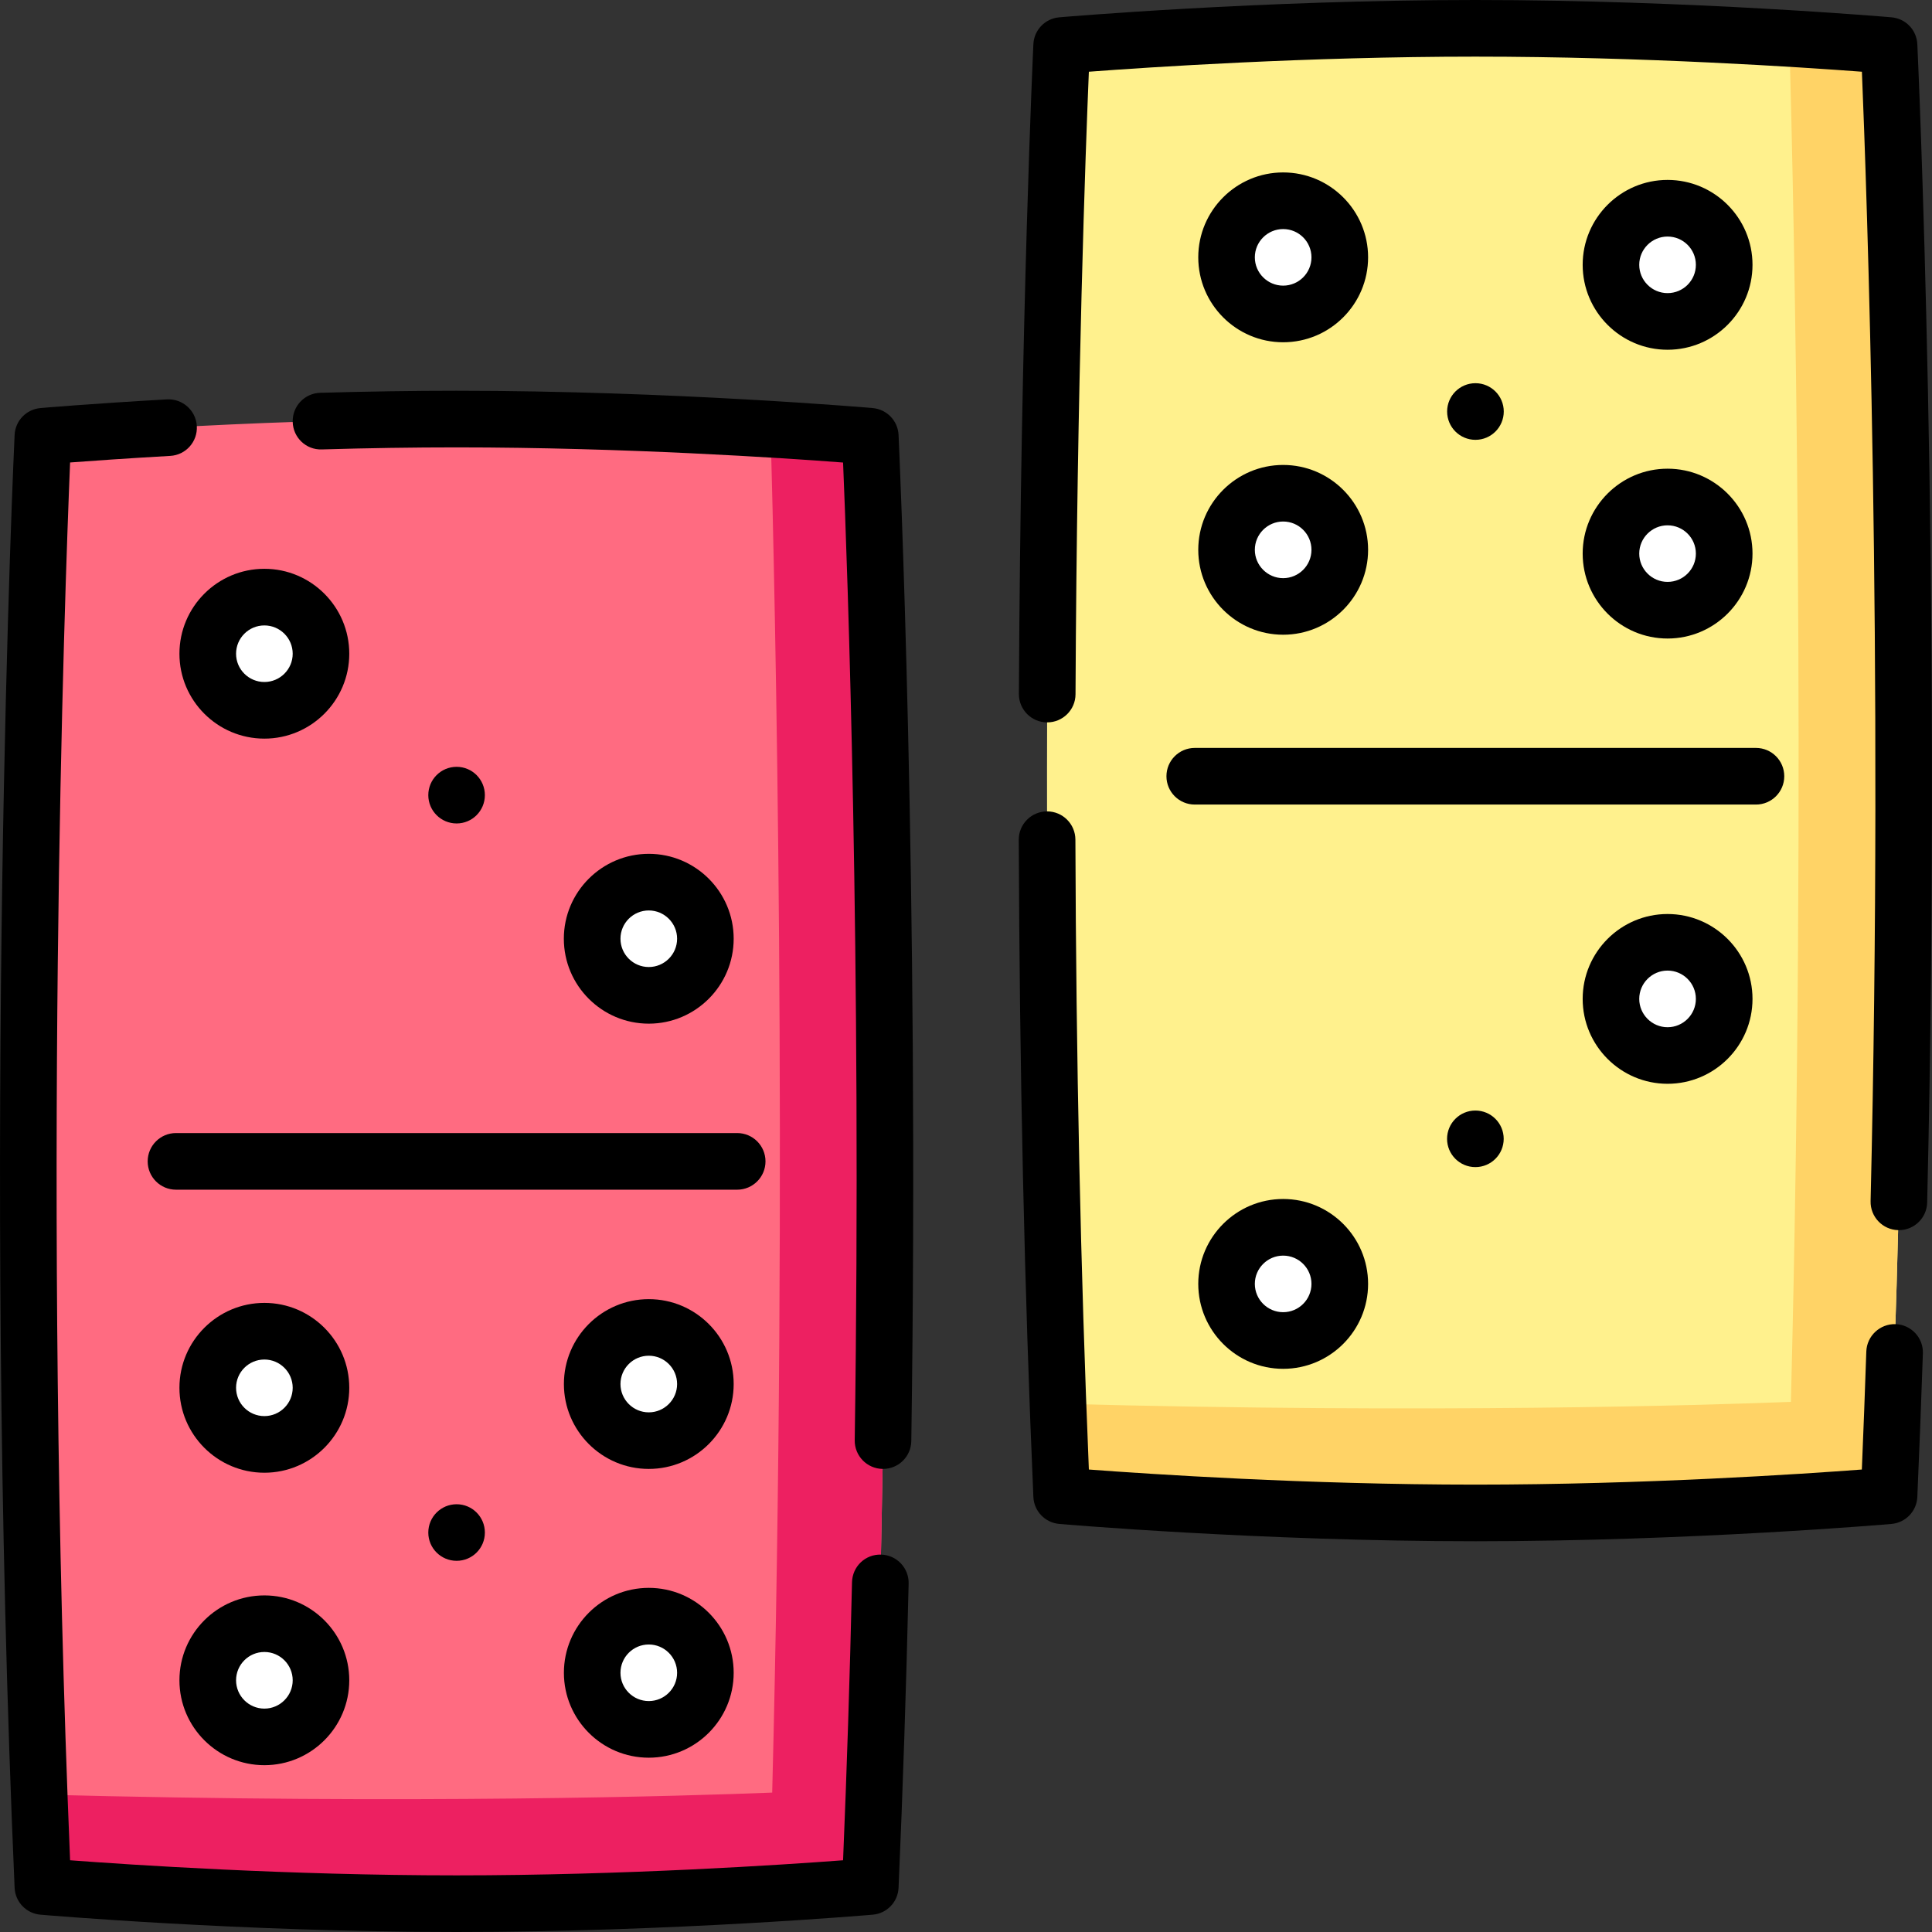
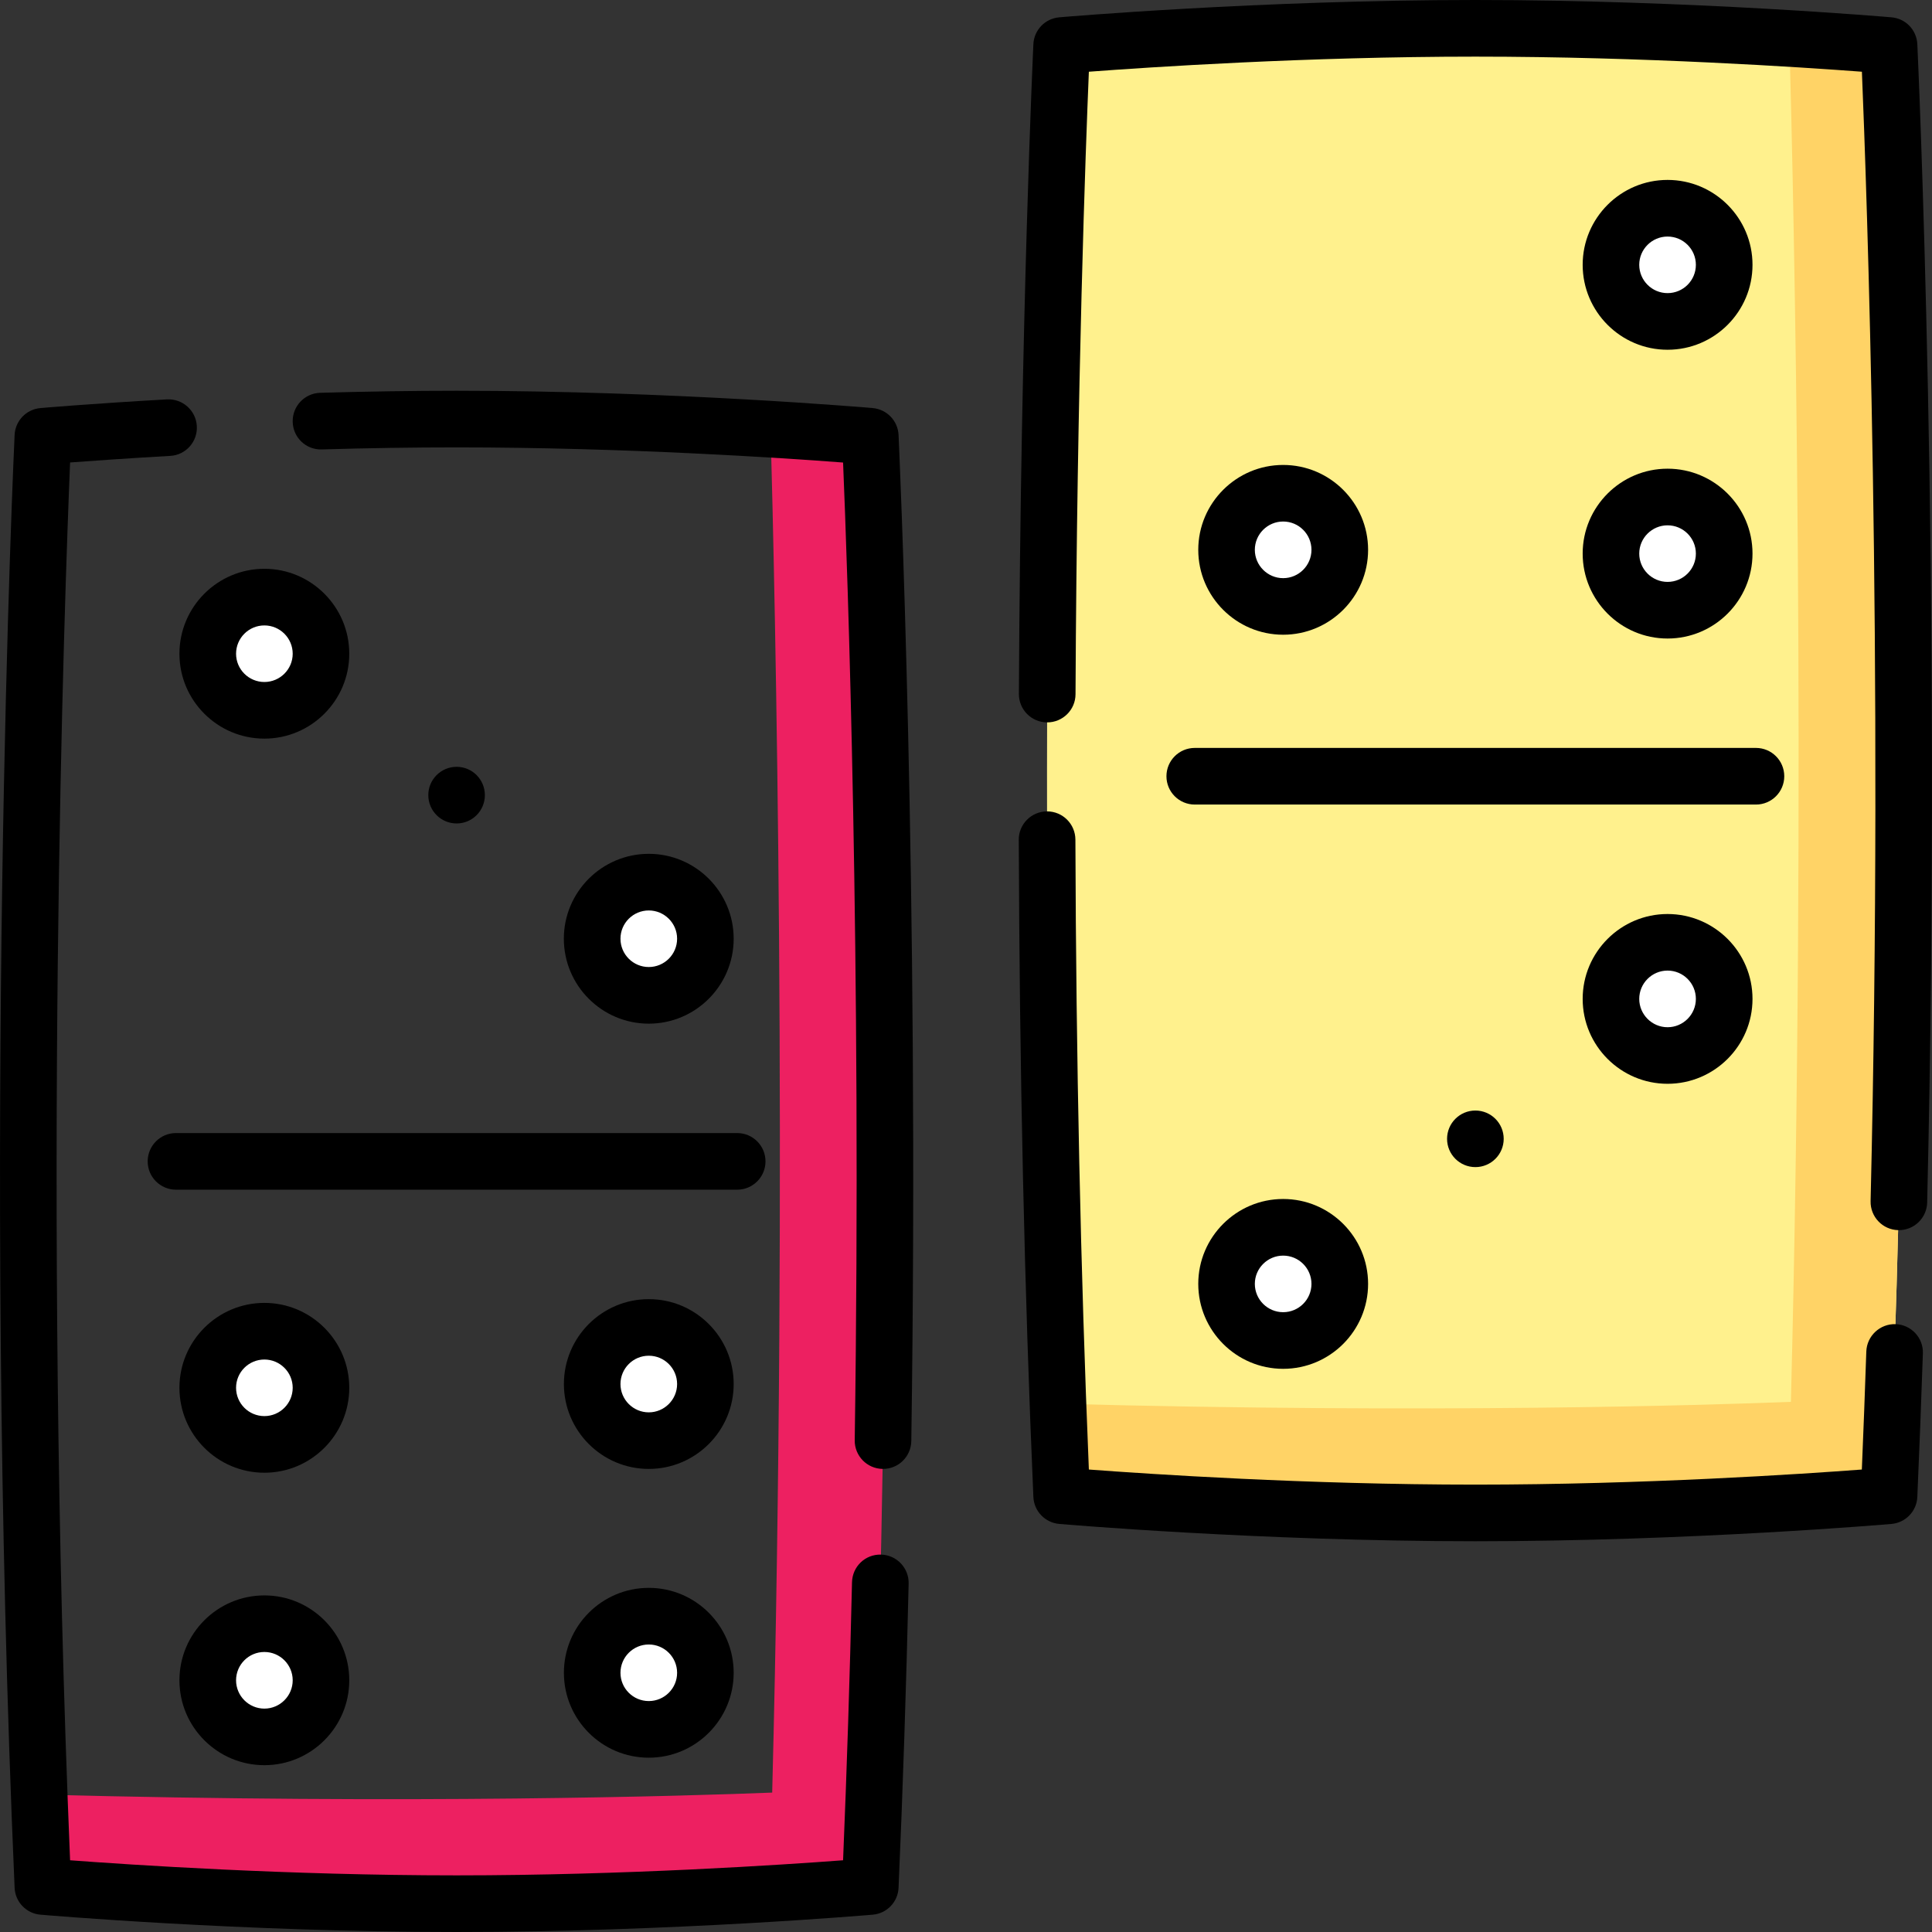
<svg xmlns="http://www.w3.org/2000/svg" width="32" height="32" viewBox="0 0 32 32" fill="none">
  <rect x="0" y="0" width="32" height="32" fill="#333333" stroke="none" />
  <g clip-path="url(#clip0_83_2047)">
-     <path d="M14.415 31.246C14.415 31.246 11.146 31.531 7.563 31.531C3.98 31.531 0.712 31.246 0.712 31.246C0.689 30.736 0.669 30.228 0.65 29.723C0.208 17.797 0.712 7.226 0.712 7.226C0.712 7.226 3.98 6.94 7.563 6.94C9.567 6.94 11.473 7.03 12.763 7.109C13.78 7.17 14.415 7.226 14.415 7.226C14.415 7.226 14.961 18.712 14.415 31.246Z" fill="#FF6B81" />
    <path d="M14.415 31.246C14.415 31.246 11.146 31.531 7.563 31.531C3.98 31.531 0.712 31.246 0.712 31.246C0.689 30.736 0.669 30.228 0.65 29.723C6.856 29.887 11.4 29.746 12.79 29.691C13.054 19.317 12.838 9.85 12.763 7.109C13.78 7.17 14.415 7.226 14.415 7.226C14.415 7.226 14.961 18.712 14.415 31.246Z" fill="#ED2061" />
    <path d="M4.38 11.765C4.897 11.765 5.317 11.345 5.317 10.828C5.317 10.31 4.897 9.89 4.38 9.89C3.862 9.89 3.442 10.31 3.442 10.828C3.442 11.345 3.862 11.765 4.38 11.765Z" fill="white" />
    <path d="M10.746 16.486C11.264 16.486 11.684 16.066 11.684 15.548C11.684 15.03 11.264 14.611 10.746 14.611C10.229 14.611 9.809 15.03 9.809 15.548C9.809 16.066 10.229 16.486 10.746 16.486Z" fill="white" />
    <path d="M4.38 23.924C4.897 23.924 5.317 23.504 5.317 22.986C5.317 22.468 4.897 22.049 4.38 22.049C3.862 22.049 3.442 22.468 3.442 22.986C3.442 23.504 3.862 23.924 4.38 23.924Z" fill="white" />
    <path d="M10.746 23.861C11.264 23.861 11.684 23.441 11.684 22.924C11.684 22.406 11.264 21.986 10.746 21.986C10.229 21.986 9.809 22.406 9.809 22.924C9.809 23.441 10.229 23.861 10.746 23.861Z" fill="white" />
    <path d="M10.746 28.644C11.264 28.644 11.684 28.224 11.684 27.706C11.684 27.189 11.264 26.769 10.746 26.769C10.229 26.769 9.809 27.189 9.809 27.706C9.809 28.224 10.229 28.644 10.746 28.644Z" fill="white" />
    <path d="M4.38 28.768C4.897 28.768 5.317 28.348 5.317 27.831C5.317 27.313 4.897 26.893 4.38 26.893C3.862 26.893 3.442 27.313 3.442 27.831C3.442 28.348 3.862 28.768 4.38 28.768Z" fill="white" />
    <path d="M31.288 24.774C31.288 24.774 28.02 25.059 24.436 25.059C20.853 25.059 17.585 24.774 17.585 24.774C17.562 24.264 17.542 23.756 17.523 23.25C17.082 11.325 17.585 0.754 17.585 0.754C17.585 0.754 20.853 0.468 24.436 0.468C26.44 0.468 28.346 0.558 29.637 0.637C30.653 0.698 31.288 0.754 31.288 0.754C31.288 0.754 31.835 12.24 31.288 24.774Z" fill="#FFF18D" />
    <path d="M31.288 24.774C31.288 24.774 28.02 25.059 24.436 25.059C20.853 25.059 17.585 24.774 17.585 24.774C17.562 24.264 17.542 23.756 17.523 23.25C23.73 23.415 28.273 23.274 29.663 23.219C29.927 12.845 29.712 3.378 29.637 0.637C30.653 0.698 31.288 0.754 31.288 0.754C31.288 0.754 31.835 12.24 31.288 24.774Z" fill="#FFD366" />
    <path d="M21.253 22.203C21.77 22.203 22.19 21.783 22.19 21.265C22.19 20.748 21.77 20.328 21.253 20.328C20.735 20.328 20.315 20.748 20.315 21.265C20.315 21.783 20.735 22.203 21.253 22.203Z" fill="white" />
    <path d="M27.619 17.482C28.137 17.482 28.557 17.063 28.557 16.545C28.557 16.027 28.137 15.607 27.619 15.607C27.102 15.607 26.682 16.027 26.682 16.545C26.682 17.063 27.102 17.482 27.619 17.482Z" fill="white" />
    <path d="M21.253 10.044C21.77 10.044 22.19 9.625 22.19 9.107C22.19 8.589 21.77 8.169 21.253 8.169C20.735 8.169 20.315 8.589 20.315 9.107C20.315 9.625 20.735 10.044 21.253 10.044Z" fill="white" />
    <path d="M27.619 10.107C28.137 10.107 28.557 9.687 28.557 9.169C28.557 8.652 28.137 8.232 27.619 8.232C27.102 8.232 26.682 8.652 26.682 9.169C26.682 9.687 27.102 10.107 27.619 10.107Z" fill="white" />
    <path d="M27.619 5.324C28.137 5.324 28.557 4.904 28.557 4.386C28.557 3.869 28.137 3.449 27.619 3.449C27.102 3.449 26.682 3.869 26.682 4.386C26.682 4.904 27.102 5.324 27.619 5.324Z" fill="white" />
-     <path d="M21.253 5.2C21.77 5.2 22.19 4.78 22.19 4.262C22.19 3.745 21.77 3.325 21.253 3.325C20.735 3.325 20.315 3.745 20.315 4.262C20.315 4.78 20.735 5.2 21.253 5.2Z" fill="white" />
    <path d="M14.592 25.749C14.33 25.742 14.118 25.948 14.112 26.207C14.076 27.776 14.026 29.323 13.964 30.812C12.979 30.886 10.354 31.062 7.562 31.062C4.772 31.062 2.146 30.886 1.161 30.812C0.706 19.92 1.072 9.797 1.161 7.66C1.52 7.633 2.098 7.592 2.819 7.551C3.077 7.537 3.275 7.316 3.26 7.057C3.246 6.799 3.023 6.601 2.766 6.615C1.508 6.686 0.677 6.758 0.669 6.759C0.435 6.78 0.253 6.969 0.242 7.204C0.236 7.319 -0.299 18.855 0.242 31.267C0.252 31.502 0.435 31.693 0.669 31.713C0.702 31.716 3.999 32 7.562 32C11.125 32 14.423 31.716 14.456 31.713C14.69 31.693 14.873 31.502 14.883 31.267C14.954 29.645 15.01 27.95 15.05 26.229C15.056 25.97 14.851 25.755 14.592 25.749Z" fill="black" />
    <path d="M14.456 6.759C14.423 6.756 11.125 6.472 7.562 6.472C6.844 6.472 6.084 6.484 5.303 6.506C5.044 6.514 4.84 6.73 4.848 6.989C4.855 7.247 5.069 7.453 5.33 7.444C6.102 7.421 6.854 7.41 7.562 7.41C10.353 7.41 12.979 7.586 13.964 7.661C14.034 9.333 14.274 15.895 14.157 23.855C14.153 24.113 14.36 24.326 14.619 24.33C14.621 24.33 14.623 24.33 14.626 24.33C14.881 24.33 15.09 24.125 15.094 23.868C15.23 14.638 14.886 7.277 14.883 7.204C14.872 6.97 14.689 6.78 14.456 6.759Z" fill="black" />
    <path d="M31.396 21.932C31.139 21.924 30.921 22.127 30.912 22.385C30.89 23.039 30.865 23.694 30.838 24.34C29.853 24.414 27.227 24.59 24.437 24.59C21.646 24.59 19.02 24.414 18.035 24.34C17.898 21.051 17.823 17.543 17.812 13.907C17.811 13.648 17.601 13.439 17.343 13.439H17.342C17.083 13.44 16.873 13.65 16.874 13.909C16.886 17.712 16.967 21.374 17.116 24.794C17.126 25.029 17.309 25.22 17.544 25.241C17.576 25.244 20.874 25.528 24.437 25.528C28 25.528 31.297 25.244 31.33 25.241C31.564 25.22 31.747 25.029 31.757 24.794C31.791 24.013 31.822 23.213 31.849 22.416C31.858 22.158 31.655 21.941 31.396 21.932Z" fill="black" />
    <path d="M31.757 0.732C31.746 0.497 31.564 0.307 31.33 0.287C31.297 0.284 28 0 24.437 0C20.874 0 17.576 0.284 17.544 0.287C17.31 0.307 17.127 0.497 17.116 0.732C17.114 0.776 16.906 5.222 16.876 11.494C16.875 11.753 17.084 11.964 17.343 11.965H17.345C17.603 11.965 17.813 11.757 17.814 11.499C17.838 6.342 17.983 2.426 18.035 1.188C19.019 1.114 21.644 0.938 24.437 0.938C27.228 0.938 29.854 1.114 30.839 1.188C30.915 3.032 31.199 10.823 30.983 19.895C30.977 20.154 31.182 20.369 31.441 20.375C31.444 20.375 31.448 20.375 31.452 20.375C31.706 20.375 31.914 20.172 31.92 19.917C32.167 9.532 31.761 0.819 31.757 0.732Z" fill="black" />
    <path d="M2.446 19.236C2.446 19.495 2.656 19.705 2.915 19.705H12.21C12.469 19.705 12.679 19.495 12.679 19.236C12.679 18.977 12.469 18.767 12.21 18.767H2.915C2.656 18.767 2.446 18.977 2.446 19.236Z" fill="black" />
    <path d="M4.379 12.234C5.154 12.234 5.785 11.603 5.785 10.828C5.785 10.052 5.154 9.421 4.379 9.421C3.603 9.421 2.972 10.052 2.972 10.828C2.972 11.603 3.603 12.234 4.379 12.234ZM4.379 10.359C4.637 10.359 4.848 10.569 4.848 10.828C4.848 11.086 4.637 11.296 4.379 11.296C4.12 11.296 3.91 11.086 3.91 10.828C3.91 10.569 4.12 10.359 4.379 10.359Z" fill="black" />
    <path d="M12.152 15.548C12.152 14.773 11.521 14.142 10.746 14.142C9.97 14.142 9.339 14.773 9.339 15.548C9.339 16.324 9.97 16.955 10.746 16.955C11.521 16.955 12.152 16.324 12.152 15.548ZM10.277 15.548C10.277 15.29 10.487 15.08 10.746 15.08C11.004 15.08 11.215 15.29 11.215 15.548C11.215 15.807 11.004 16.017 10.746 16.017C10.487 16.017 10.277 15.807 10.277 15.548Z" fill="black" />
    <path d="M4.379 21.58C3.603 21.58 2.972 22.211 2.972 22.986C2.972 23.762 3.603 24.393 4.379 24.393C5.154 24.393 5.785 23.762 5.785 22.986C5.785 22.211 5.154 21.58 4.379 21.58ZM4.379 23.455C4.12 23.455 3.91 23.245 3.91 22.986C3.91 22.728 4.12 22.518 4.379 22.518C4.637 22.518 4.848 22.728 4.848 22.986C4.848 23.245 4.637 23.455 4.379 23.455Z" fill="black" />
    <path d="M10.746 21.518C9.97 21.518 9.34 22.148 9.34 22.924C9.34 23.699 9.97 24.33 10.746 24.33C11.521 24.33 12.152 23.699 12.152 22.924C12.152 22.148 11.521 21.518 10.746 21.518ZM10.746 23.393C10.487 23.393 10.277 23.182 10.277 22.924C10.277 22.665 10.487 22.455 10.746 22.455C11.004 22.455 11.215 22.665 11.215 22.924C11.215 23.182 11.004 23.393 10.746 23.393Z" fill="black" />
    <path d="M10.746 26.3C9.97 26.3 9.34 26.931 9.34 27.707C9.34 28.482 9.97 29.113 10.746 29.113C11.521 29.113 12.152 28.482 12.152 27.707C12.152 26.931 11.521 26.3 10.746 26.3ZM10.746 28.175C10.487 28.175 10.277 27.965 10.277 27.707C10.277 27.448 10.487 27.238 10.746 27.238C11.004 27.238 11.215 27.448 11.215 27.707C11.215 27.965 11.004 28.175 10.746 28.175Z" fill="black" />
    <path d="M4.379 26.425C3.603 26.425 2.972 27.055 2.972 27.831C2.972 28.606 3.603 29.237 4.379 29.237C5.154 29.237 5.785 28.606 5.785 27.831C5.785 27.055 5.154 26.425 4.379 26.425ZM4.379 28.3C4.12 28.3 3.91 28.089 3.91 27.831C3.91 27.572 4.12 27.362 4.379 27.362C4.637 27.362 4.848 27.572 4.848 27.831C4.848 28.089 4.637 28.3 4.379 28.3Z" fill="black" />
    <path d="M19.32 12.857C19.32 13.116 19.53 13.326 19.789 13.326H29.084C29.343 13.326 29.553 13.116 29.553 12.857C29.553 12.598 29.343 12.388 29.084 12.388H19.789C19.53 12.388 19.32 12.598 19.32 12.857Z" fill="black" />
    <path d="M19.847 21.265C19.847 22.041 20.478 22.672 21.253 22.672C22.029 22.672 22.66 22.041 22.66 21.265C22.66 20.49 22.029 19.859 21.253 19.859C20.478 19.859 19.847 20.49 19.847 21.265ZM21.722 21.265C21.722 21.524 21.512 21.734 21.253 21.734C20.995 21.734 20.784 21.524 20.784 21.265C20.784 21.007 20.995 20.797 21.253 20.797C21.512 20.797 21.722 21.007 21.722 21.265Z" fill="black" />
    <path d="M26.214 16.545C26.214 17.32 26.845 17.951 27.62 17.951C28.396 17.951 29.027 17.32 29.027 16.545C29.027 15.77 28.396 15.139 27.62 15.139C26.845 15.139 26.214 15.77 26.214 16.545ZM28.089 16.545C28.089 16.803 27.879 17.014 27.62 17.014C27.362 17.014 27.151 16.803 27.151 16.545C27.151 16.286 27.362 16.076 27.62 16.076C27.879 16.076 28.089 16.286 28.089 16.545Z" fill="black" />
    <path d="M21.253 10.513C22.029 10.513 22.66 9.882 22.66 9.107C22.66 8.332 22.029 7.701 21.253 7.701C20.478 7.701 19.847 8.332 19.847 9.107C19.847 9.882 20.478 10.513 21.253 10.513ZM21.253 8.638C21.512 8.638 21.722 8.848 21.722 9.107C21.722 9.365 21.512 9.576 21.253 9.576C20.995 9.576 20.784 9.365 20.784 9.107C20.784 8.848 20.995 8.638 21.253 8.638Z" fill="black" />
    <path d="M27.62 10.576C28.396 10.576 29.027 9.945 29.027 9.169C29.027 8.394 28.396 7.763 27.62 7.763C26.845 7.763 26.214 8.394 26.214 9.169C26.214 9.945 26.845 10.576 27.62 10.576ZM27.62 8.701C27.879 8.701 28.089 8.911 28.089 9.169C28.089 9.428 27.879 9.638 27.62 9.638C27.362 9.638 27.151 9.428 27.151 9.169C27.151 8.911 27.362 8.701 27.62 8.701Z" fill="black" />
    <path d="M27.62 5.793C28.396 5.793 29.027 5.162 29.027 4.386C29.027 3.611 28.396 2.98 27.62 2.98C26.845 2.98 26.214 3.611 26.214 4.386C26.214 5.162 26.845 5.793 27.62 5.793ZM27.62 3.918C27.879 3.918 28.089 4.128 28.089 4.386C28.089 4.645 27.879 4.855 27.62 4.855C27.362 4.855 27.151 4.645 27.151 4.386C27.151 4.128 27.362 3.918 27.62 3.918Z" fill="black" />
-     <path d="M21.253 5.669C22.029 5.669 22.66 5.038 22.66 4.262C22.66 3.487 22.029 2.856 21.253 2.856C20.478 2.856 19.847 3.487 19.847 4.262C19.847 5.038 20.478 5.669 21.253 5.669ZM21.253 3.794C21.512 3.794 21.722 4.004 21.722 4.262C21.722 4.521 21.512 4.731 21.253 4.731C20.995 4.731 20.784 4.521 20.784 4.262C20.784 4.004 20.995 3.794 21.253 3.794Z" fill="black" />
-     <path d="M7.563 25.852C7.822 25.852 8.031 25.643 8.031 25.384C8.031 25.125 7.822 24.915 7.563 24.915C7.304 24.915 7.094 25.125 7.094 25.384C7.094 25.643 7.304 25.852 7.563 25.852Z" fill="black" />
    <path d="M7.563 13.639C7.822 13.639 8.031 13.429 8.031 13.17C8.031 12.911 7.822 12.701 7.563 12.701C7.304 12.701 7.094 12.911 7.094 13.17C7.094 13.429 7.304 13.639 7.563 13.639Z" fill="black" />
    <path d="M24.437 19.331C24.696 19.331 24.906 19.121 24.906 18.863C24.906 18.604 24.696 18.394 24.437 18.394C24.178 18.394 23.968 18.604 23.968 18.863C23.968 19.121 24.178 19.331 24.437 19.331Z" fill="black" />
-     <path d="M24.438 7.285C24.697 7.285 24.907 7.075 24.907 6.816C24.907 6.557 24.697 6.347 24.438 6.347C24.179 6.347 23.969 6.557 23.969 6.816C23.969 7.075 24.179 7.285 24.438 7.285Z" fill="black" />
  </g>
  <defs>
    <clipPath id="clip0_83_2047">
      <rect width="32" height="32" fill="white" />
    </clipPath>
  </defs>
</svg>